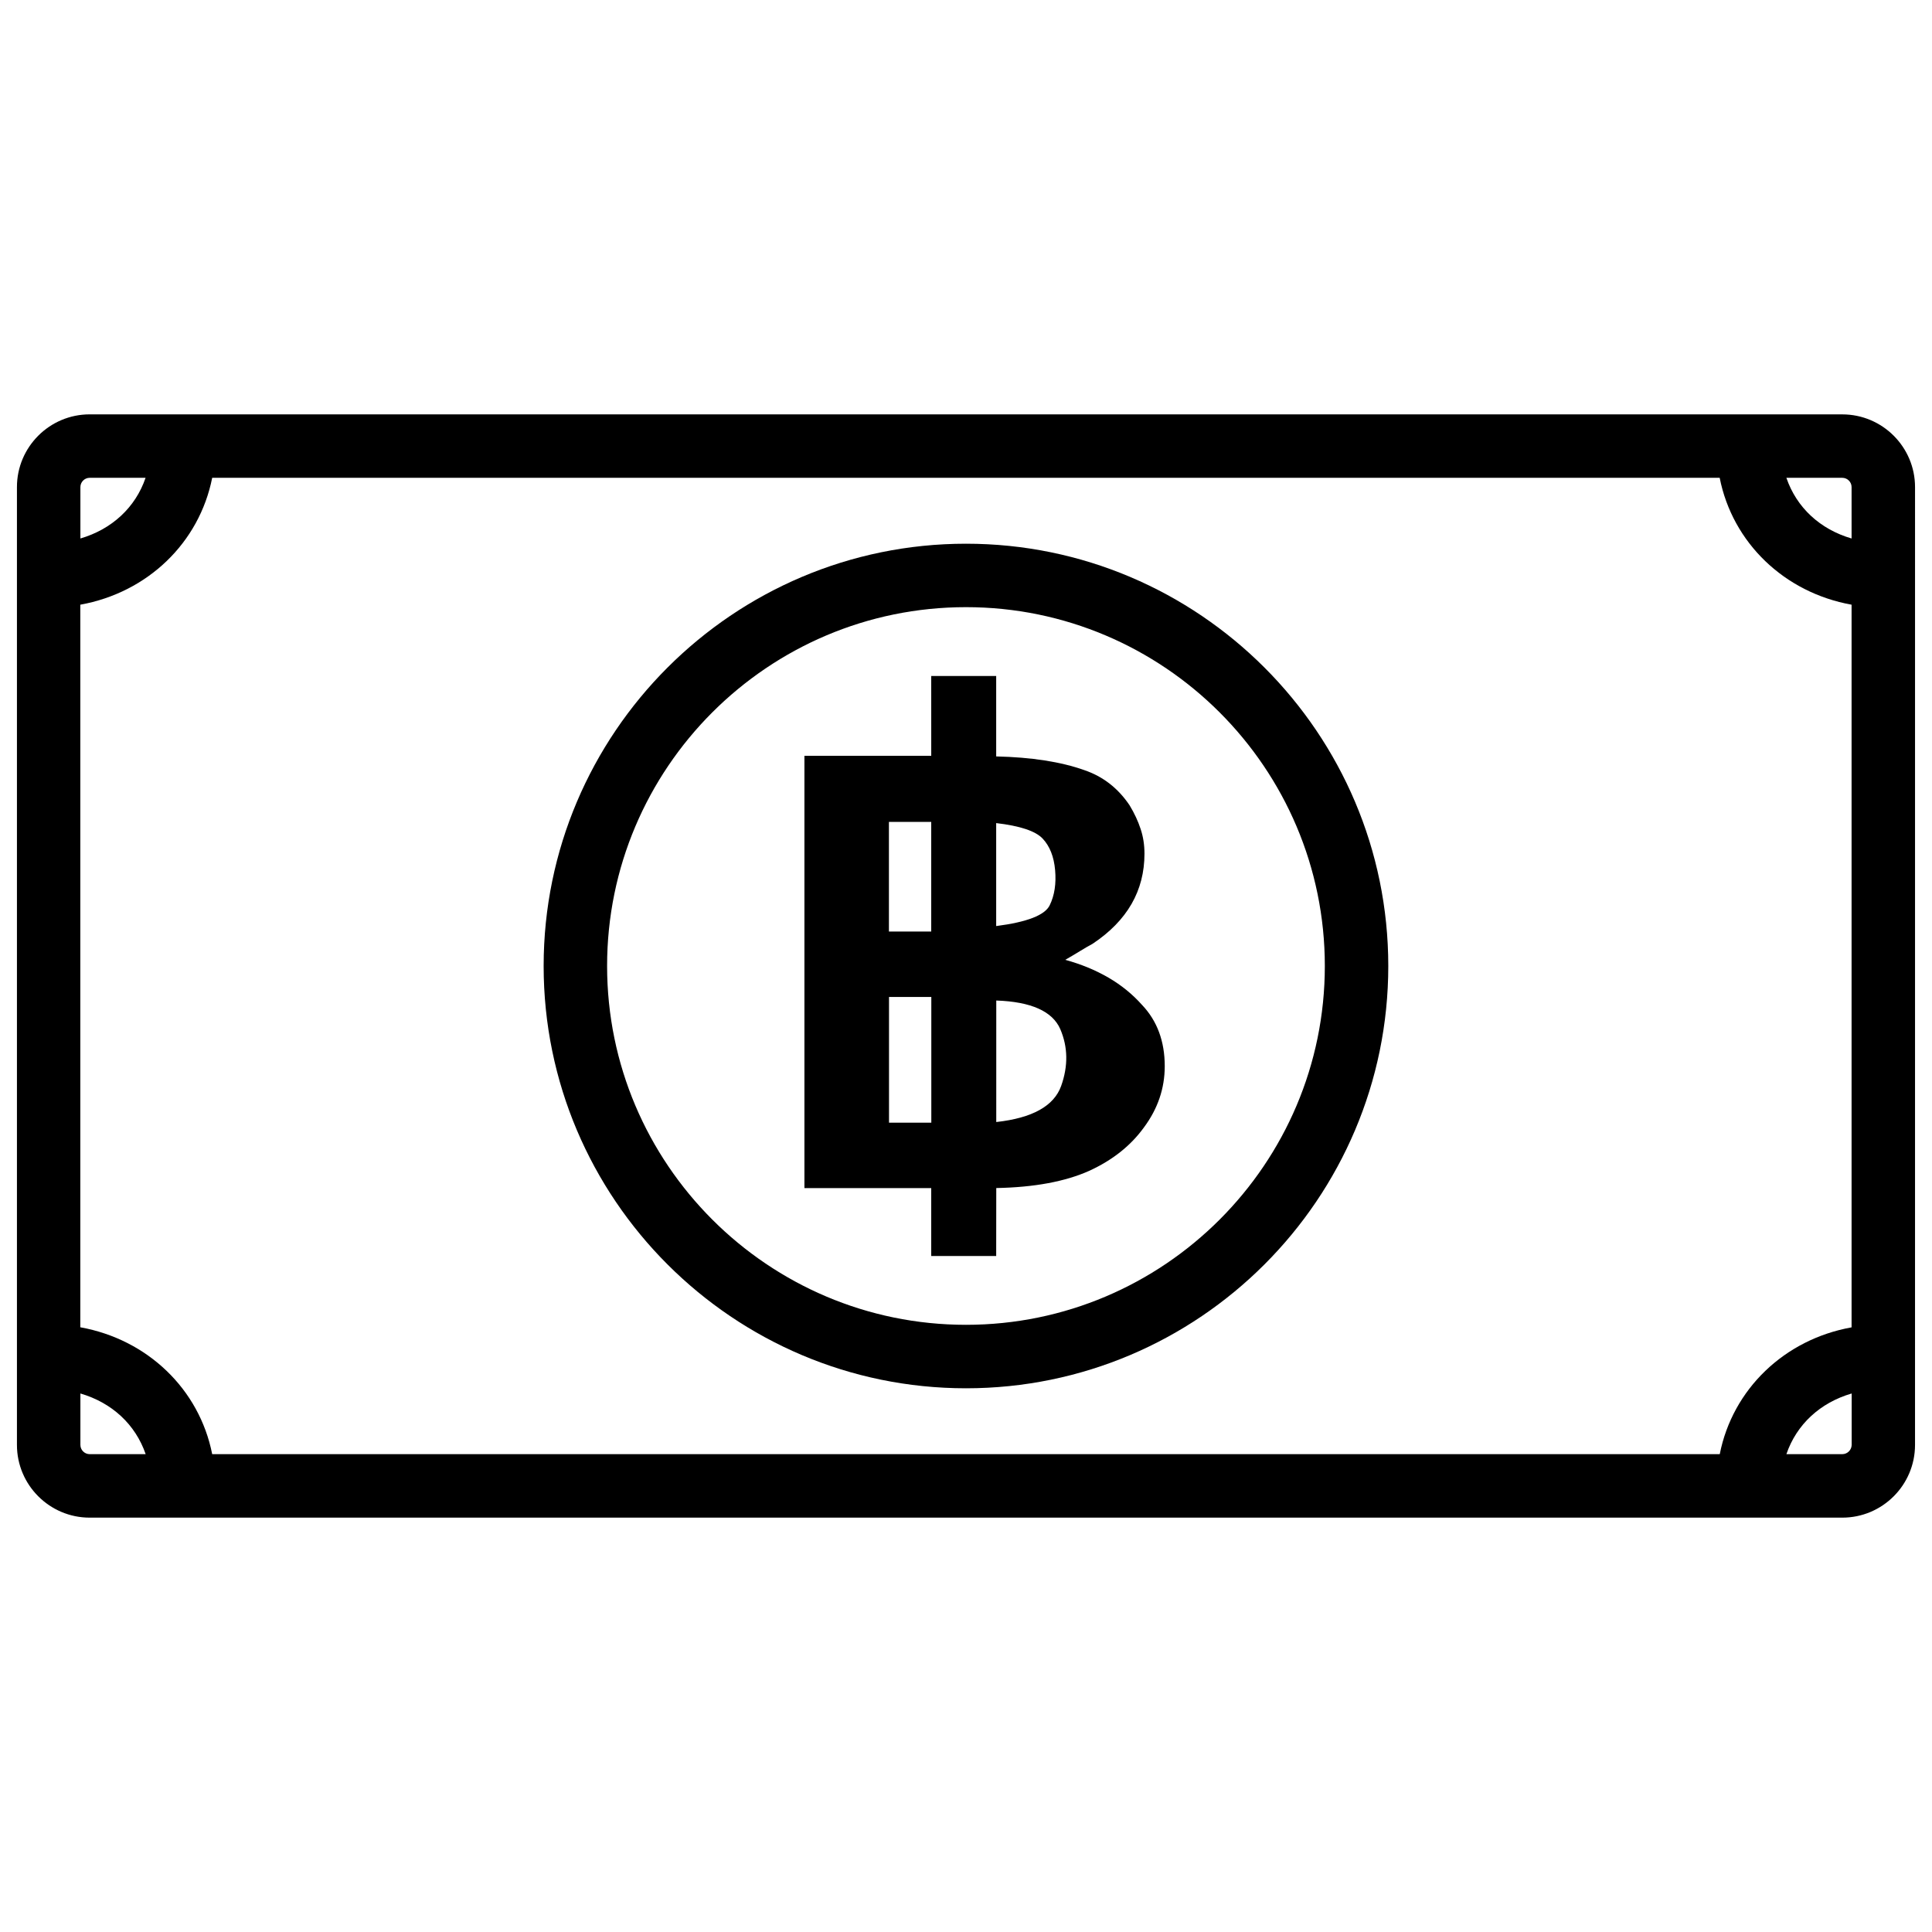
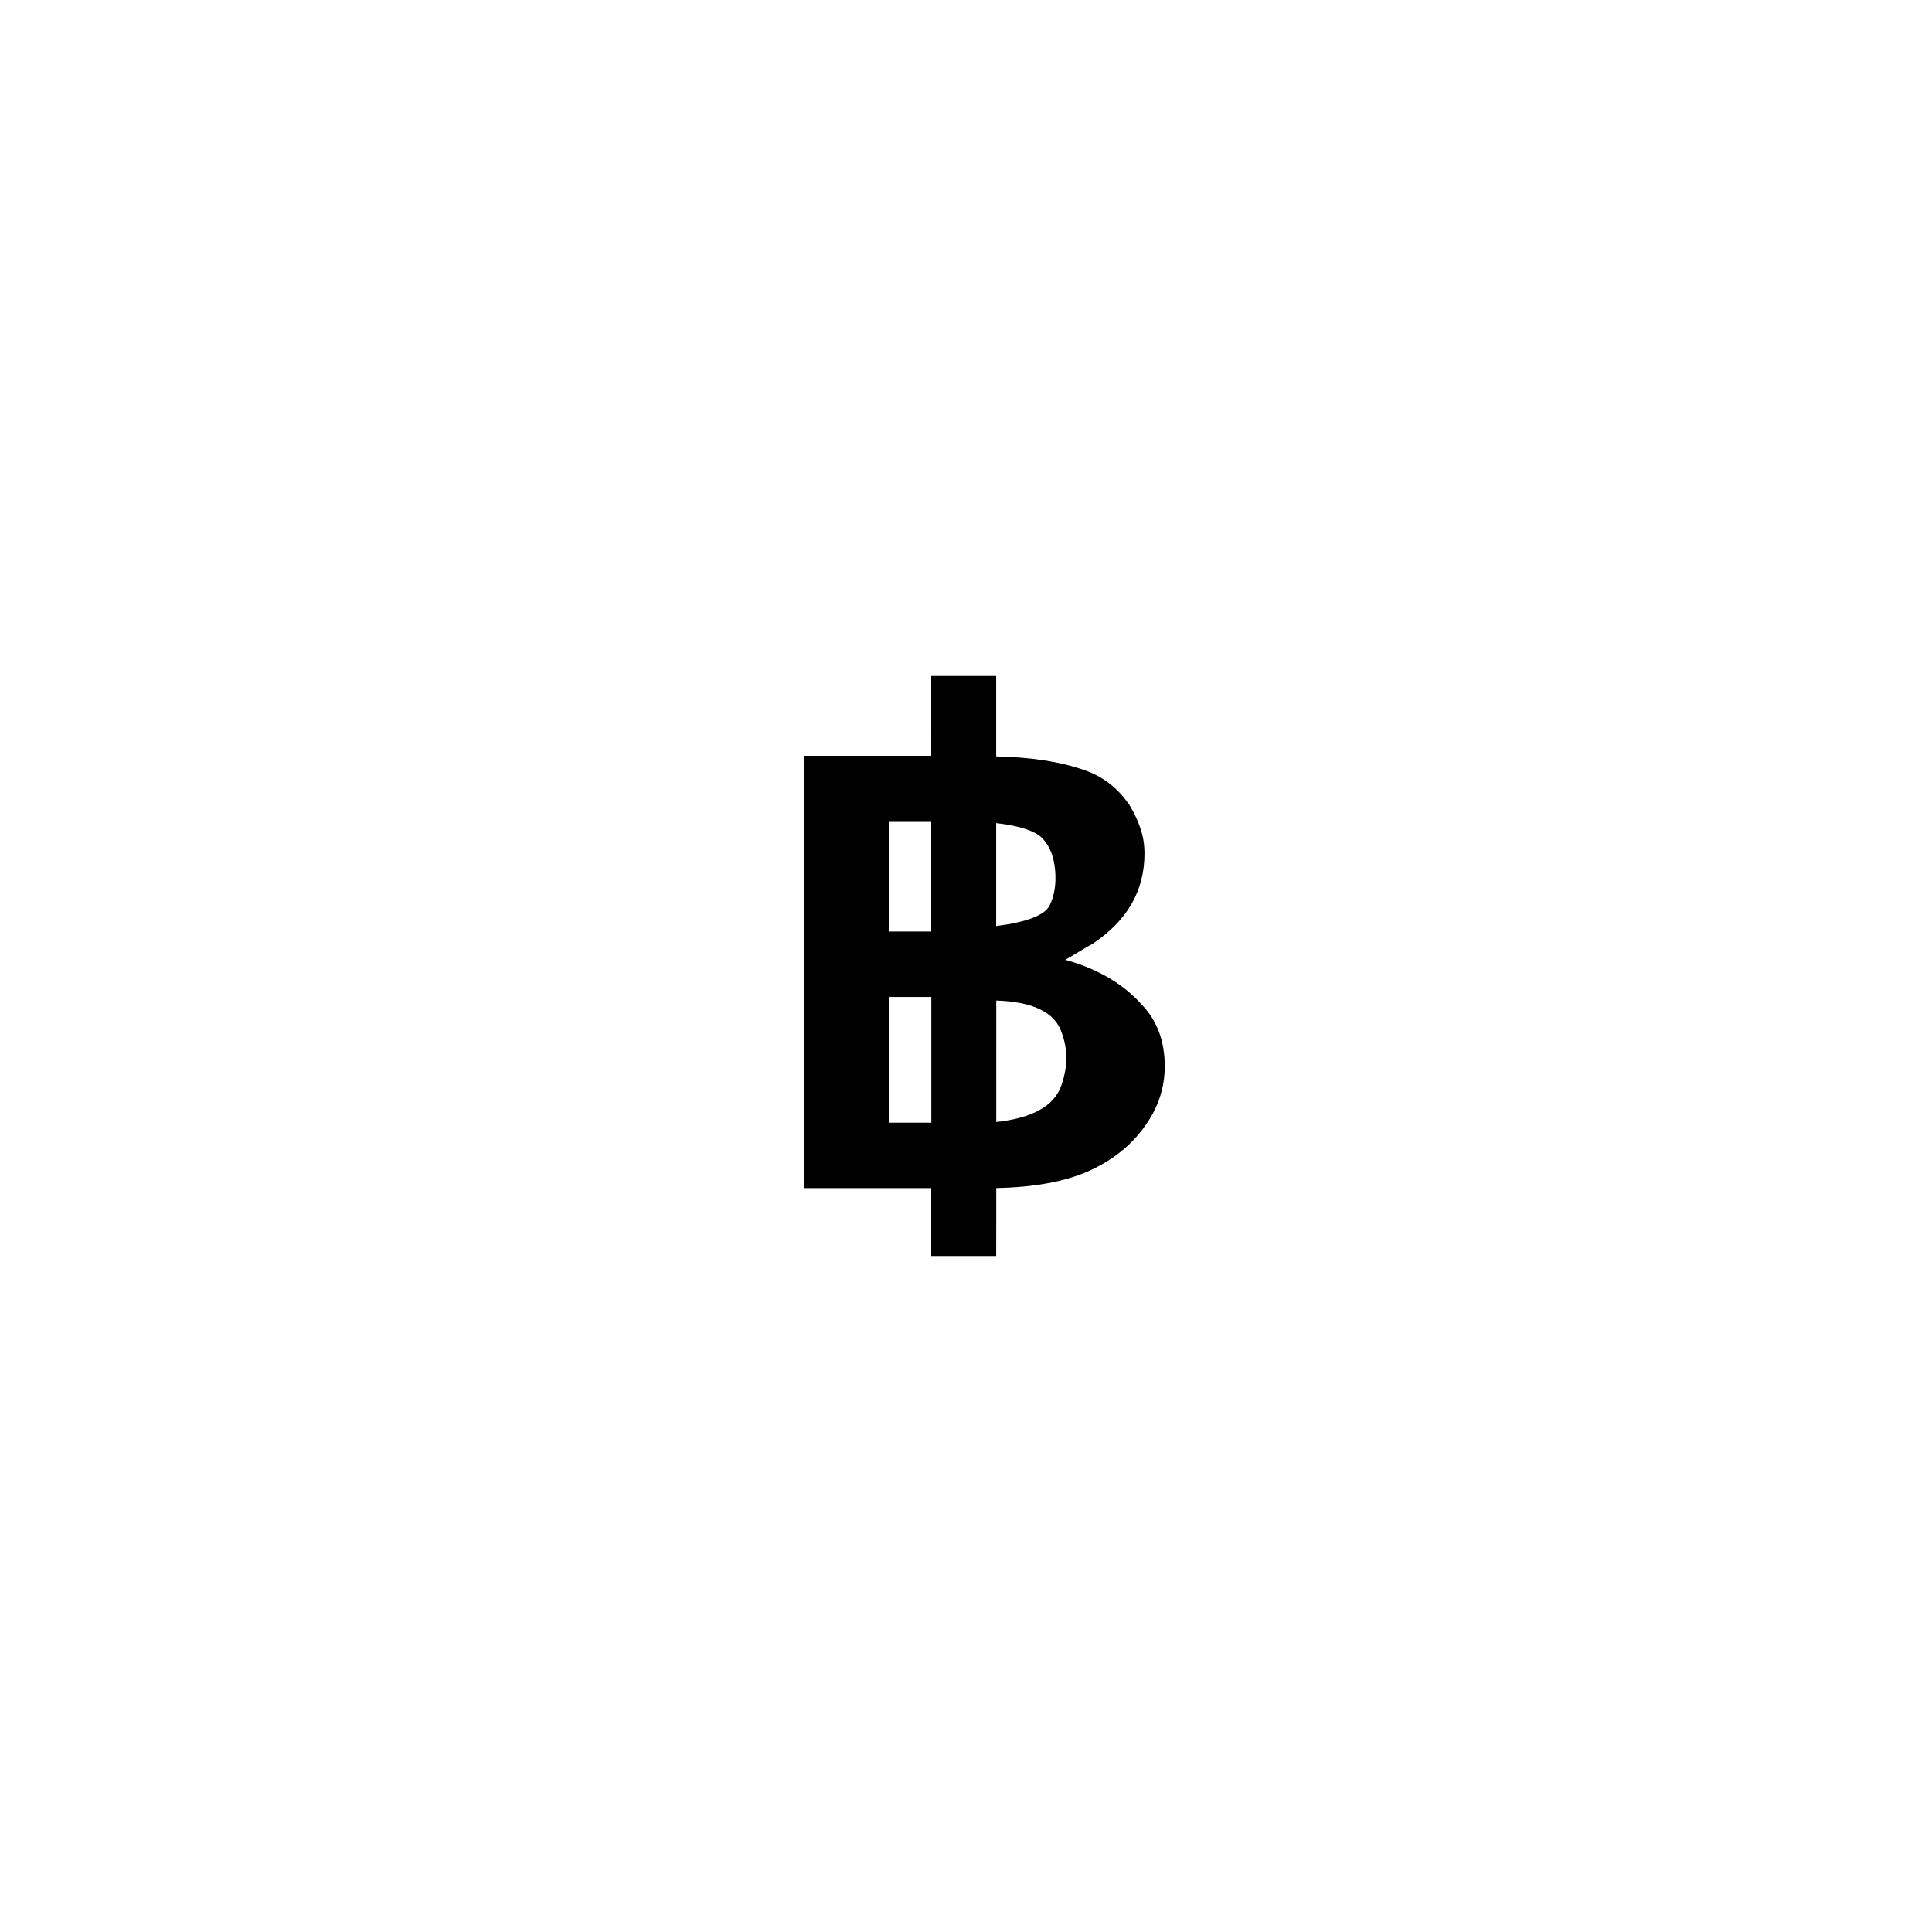
<svg xmlns="http://www.w3.org/2000/svg" width="800px" height="800px" version="1.1" viewBox="144 144 512 512">
  <defs>
    <clipPath id="a">
-       <path d="m148.09 253h503.81v294h-503.81z" />
-     </clipPath>
+       </clipPath>
  </defs>
-   <path d="m400 288.09c-61.695 0-111.93 50.215-111.93 111.91s50.234 111.91 111.93 111.91 111.91-50.215 111.91-111.91c-0.004-61.691-50.195-111.91-111.91-111.91zm0 207c-52.461 0-95.113-42.656-95.113-95.094-0.004-52.441 42.652-95.094 95.113-95.094 52.438 0 95.094 42.656 95.094 95.094s-42.637 95.094-95.094 95.094z" />
  <g clip-path="url(#a)">
-     <path d="m632.23 253.81h-464.47c-10.621 0-19.27 8.648-19.27 19.27v253.84c0 10.621 8.648 19.27 19.27 19.27h464.47c10.621 0 19.27-8.648 19.27-19.27l0.004-253.83c0-10.625-8.648-19.273-19.27-19.273zm-32.477 275.56h-399.52c-3.402-17.215-17.129-30.418-34.953-33.629v-191.49c17.82-3.211 31.531-16.395 34.953-33.629h399.5c3.402 17.215 17.129 30.418 34.953 33.629v191.51c-17.805 3.191-31.531 16.395-34.934 33.605zm34.934-256.29v13.625c-8.355-2.434-14.59-8.207-17.277-16.078h14.82c1.344-0.004 2.457 1.109 2.457 2.453zm-466.93-2.457h14.82c-2.684 7.871-8.941 13.645-17.273 16.078v-13.621c0-1.344 1.109-2.457 2.453-2.457zm-2.453 256.29v-13.625c8.355 2.434 14.59 8.207 17.297 16.078h-14.844c-1.344 0-2.453-1.109-2.453-2.453zm466.93 2.453h-14.82c2.688-7.871 8.941-13.645 17.297-16.078v13.625c-0.02 1.344-1.133 2.453-2.477 2.453z" />
-   </g>
+     </g>
  <path d="m408 476.85h-17.215v-17.988l-33.605-0.004v-114.57h33.609l-0.004-21.137h17.215v21.309c9.363 0.211 17.152 1.426 23.363 3.633 4.934 1.68 8.941 4.785 11.988 9.32 1.281 2.121 2.246 4.199 2.918 6.254 0.691 2.059 1.027 4.242 1.027 6.57 0 9.805-4.555 17.758-13.73 23.867-1.156 0.629-2.289 1.281-3.402 1.973-1.113 0.691-2.394 1.449-3.863 2.289 4.219 1.156 8.02 2.731 11.461 4.723 3.422 1.996 6.383 4.41 8.902 7.242 3.988 4.199 6.004 9.613 6.004 16.227 0 5.879-1.848 11.293-5.519 16.227-3.484 4.828-8.312 8.668-14.504 11.504-6.34 2.832-14.527 4.367-24.625 4.555zm-17.215-115.04h-11.211v29.055h11.211zm-11.188 46.395v33.312h11.211v-33.312zm28.402-18.789c8.207-1.051 12.93-2.898 14.191-5.519 1.281-2.644 1.742-5.731 1.426-9.32-0.316-3.57-1.426-6.359-3.316-8.355s-6.004-3.359-12.301-4.094zm0 51.934c9.574-1.051 15.305-4.242 17.215-9.551 1.891-5.312 1.805-10.328-0.23-15.074-2.059-4.723-7.727-7.262-16.961-7.578l-0.004 32.203z" />
</svg>